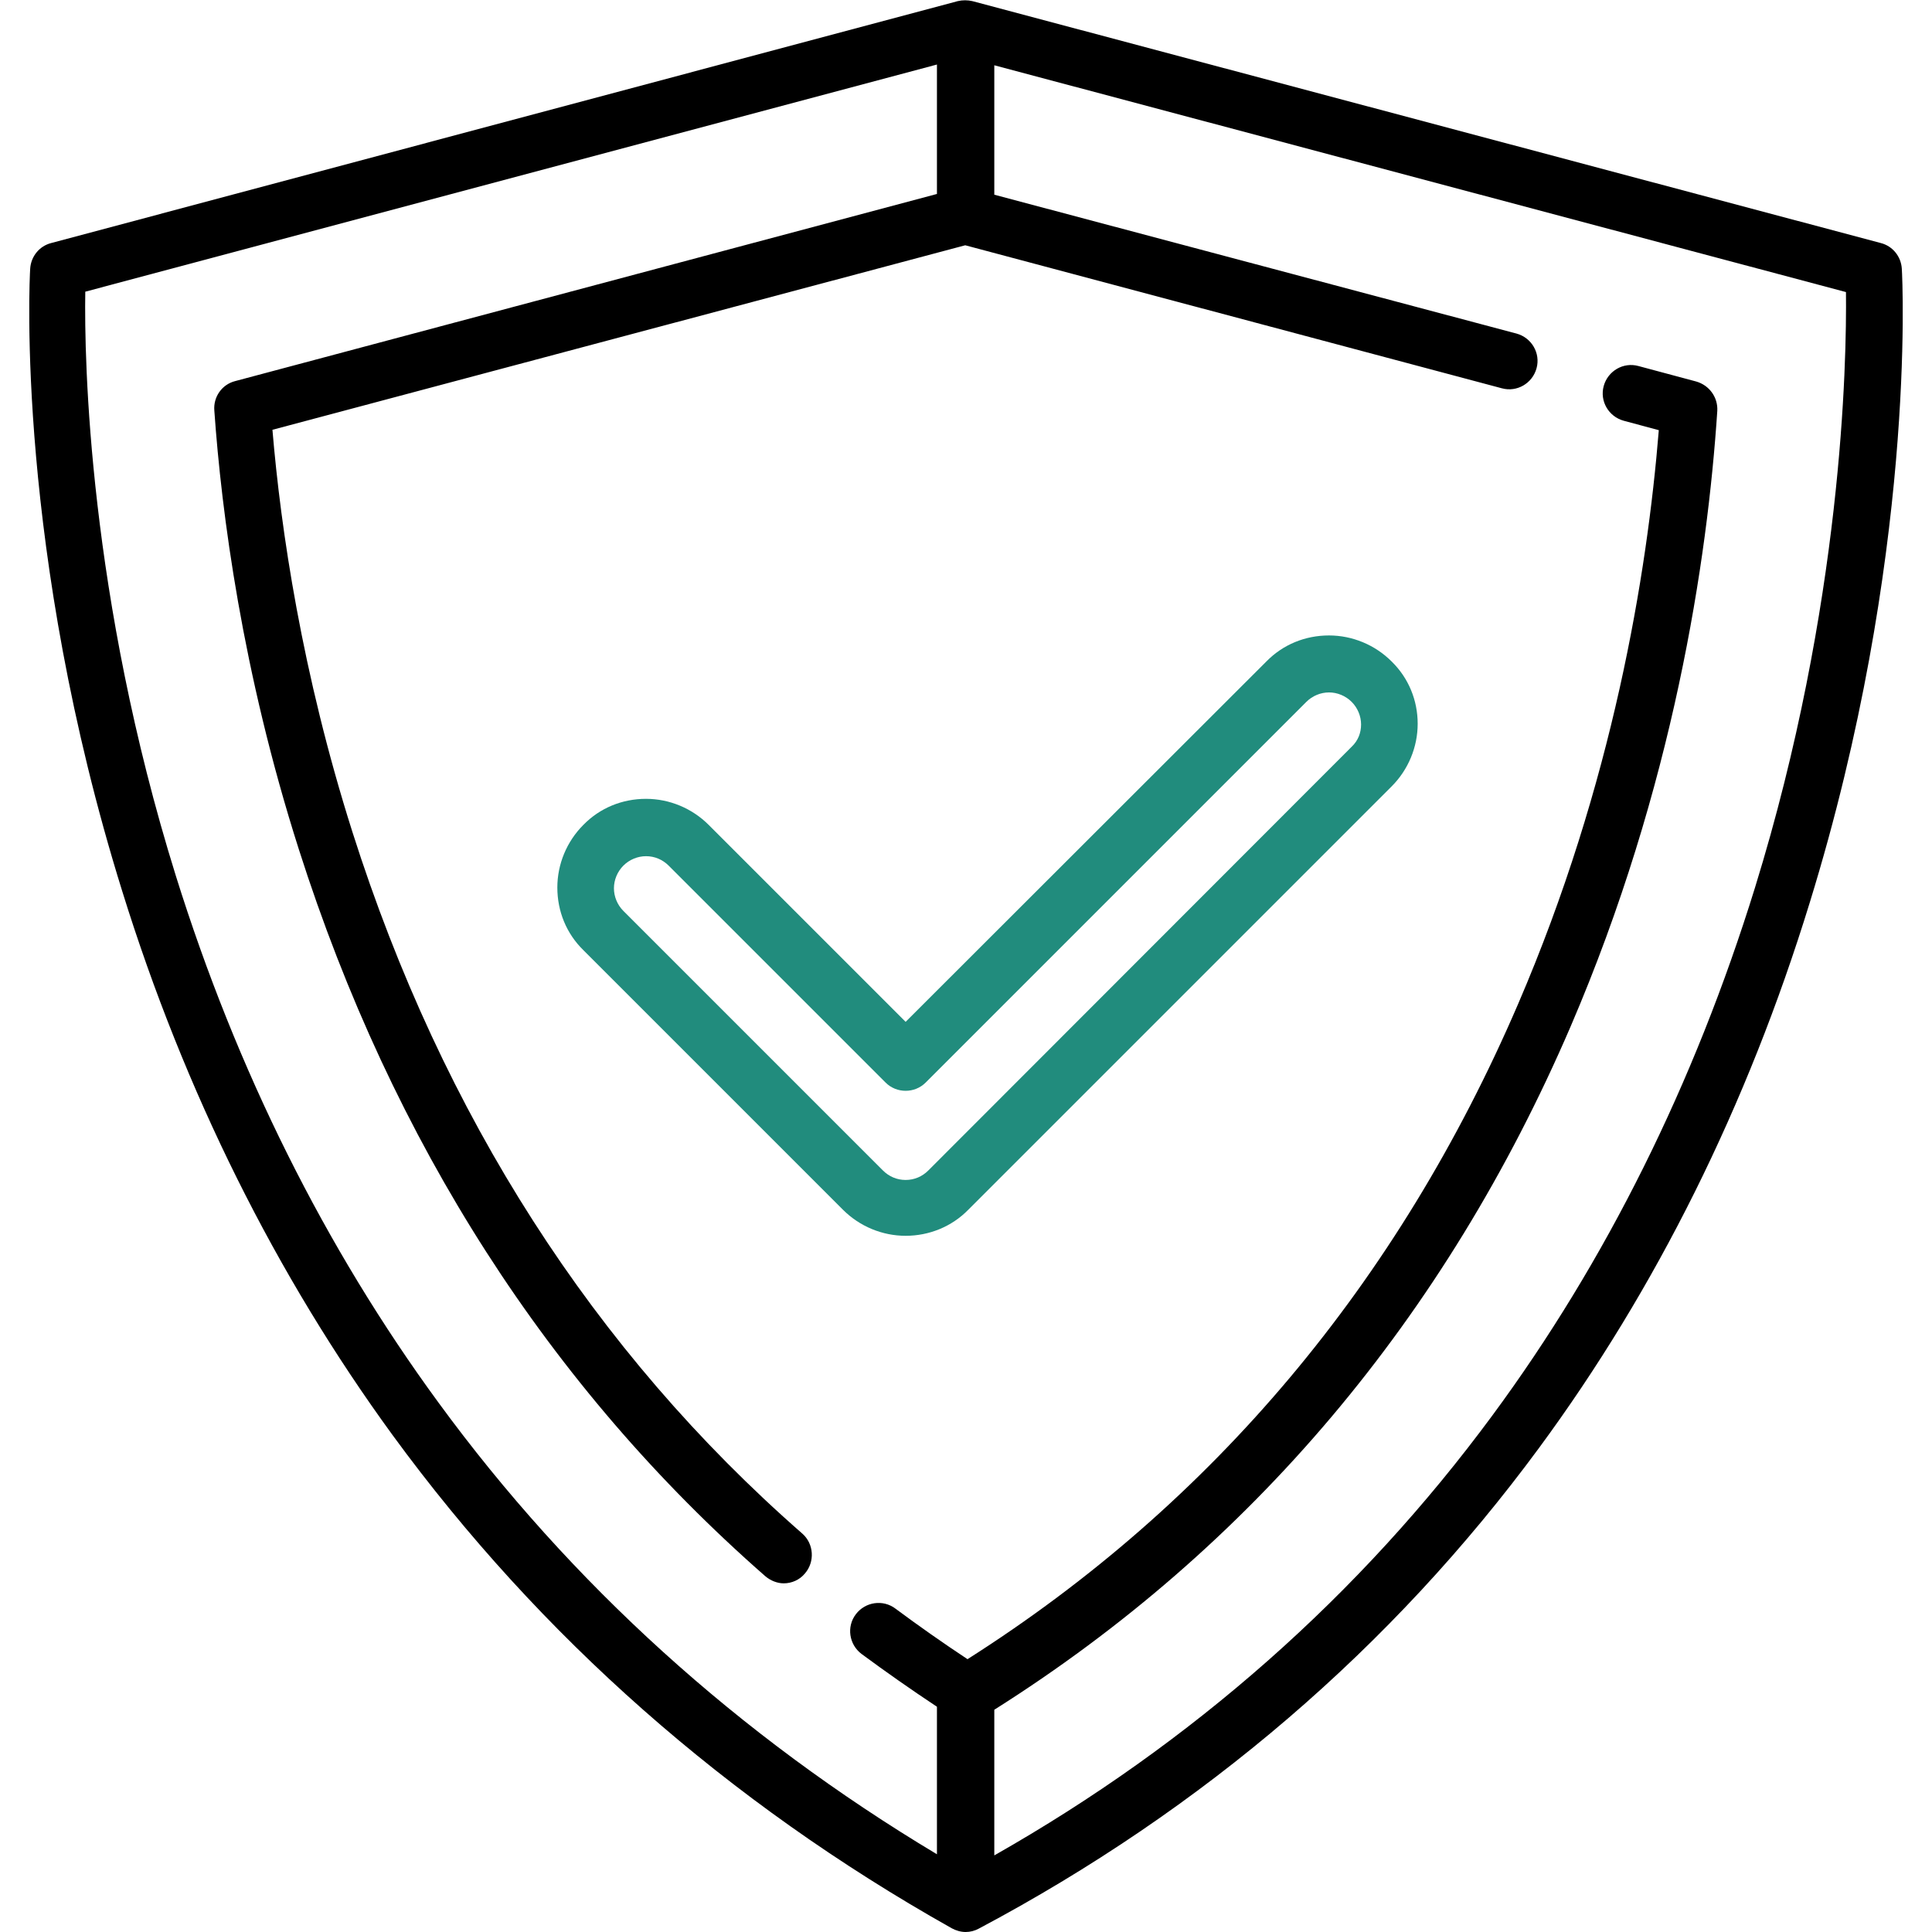
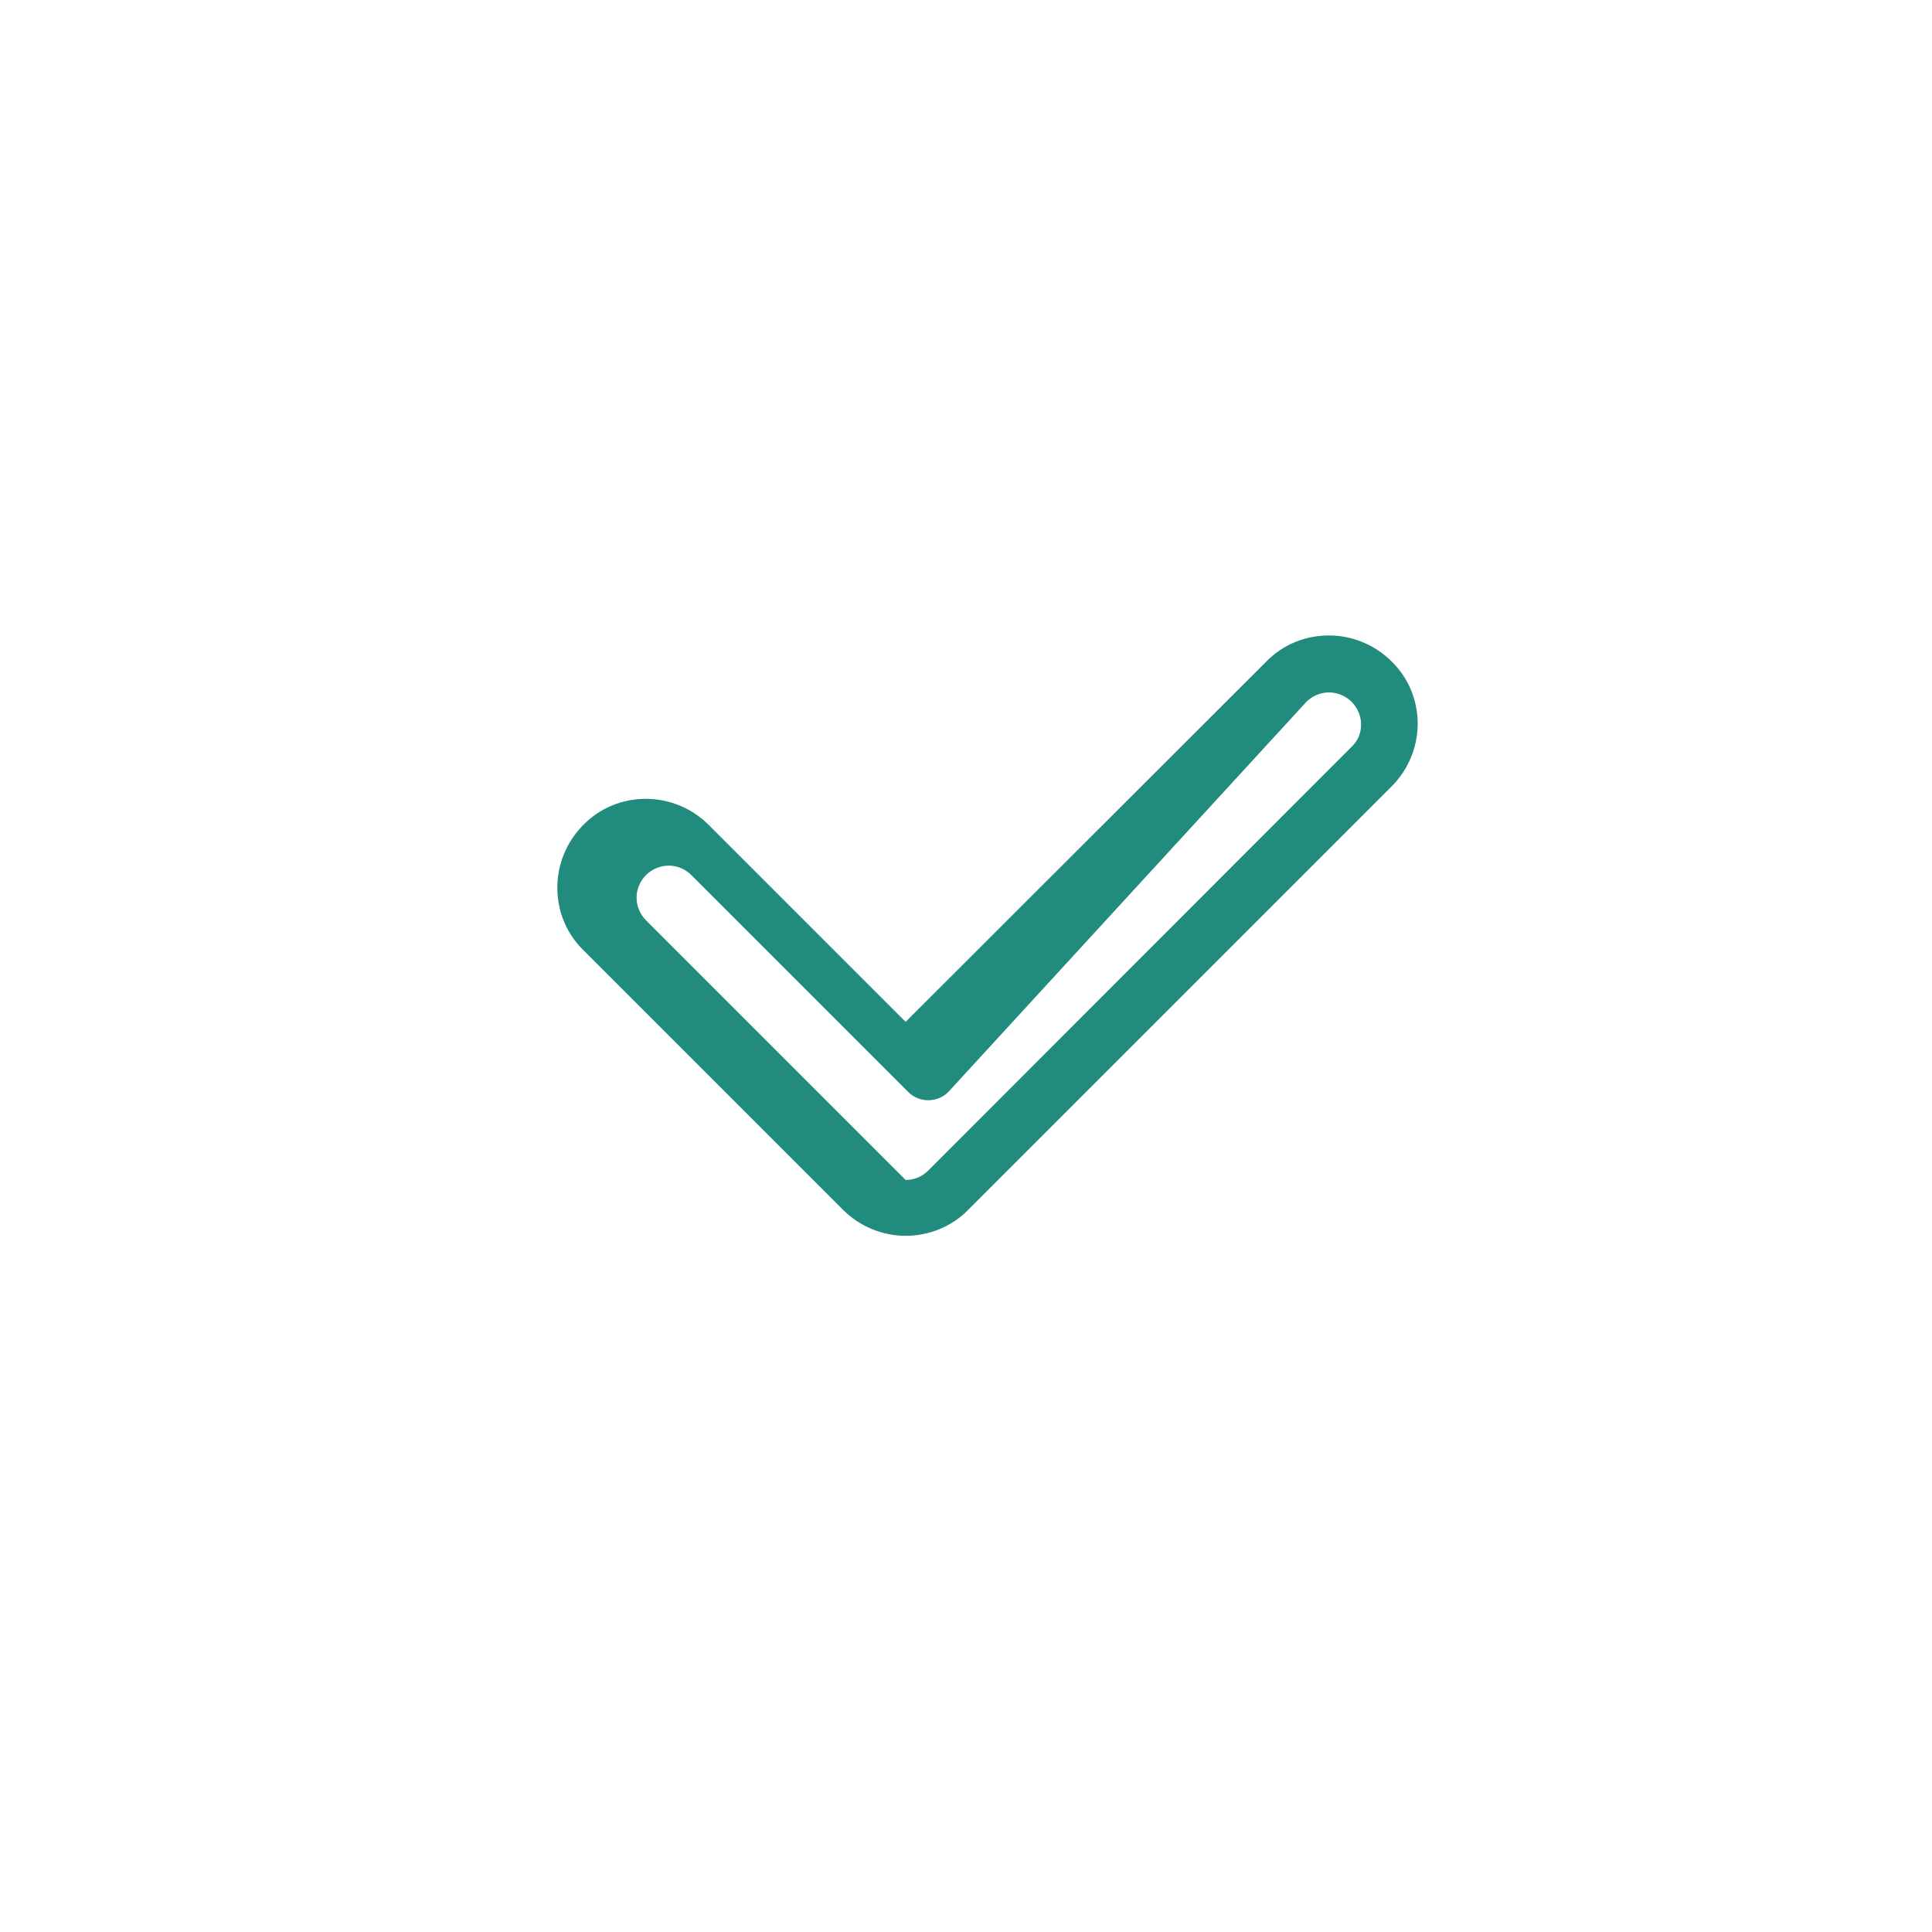
<svg xmlns="http://www.w3.org/2000/svg" version="1.1" id="Capa_1" x="0px" y="0px" viewBox="0 0 512 512" style="enable-background:new 0 0 512 512;" xml:space="preserve">
  <style type="text/css">
	.st0{fill:#218C7D;}
</style>
  <g>
    <g>
-       <path d="M504,71.2c-0.2-3.2-2.4-6-5.6-6.8L257.7,0.3c-1.3-0.3-2.6-0.3-3.9,0L13.6,64.4C10.4,65.2,8.2,68,8,71.2    c-0.2,3-3.8,74.5,24.4,165c16.5,53.1,40.7,101.7,71.7,144.2c38.9,53.2,88.7,97.2,148.1,130.6c1.1,0.6,2.4,1,3.7,1    c1.2,0,2.4-0.3,3.5-0.9c59.5-31.6,109.5-74.5,148.4-127.3c31.1-42.2,55.3-90.9,71.8-144.6C507.8,147.8,504.2,74.3,504,71.2z     M465.1,235.2c-16.1,52-39.5,99.1-69.6,139.9c-35.1,47.6-79.5,86.8-132,116.6v-38.6c68.1-43,119.5-103.9,152.7-181    c27.3-63.5,36.3-123.8,38.9-163.2c0.2-3.6-2.1-6.8-5.6-7.8L434.2,97c-4-1.1-8.1,1.3-9.2,5.3s1.3,8.1,5.3,9.2l9.3,2.5    c-3.1,38.2-12.2,93.8-37.3,152.1c-31.8,73.9-80.9,132.3-145.9,173.6c-6.5-4.3-12.9-8.8-19.1-13.4c-3.3-2.5-8-1.8-10.5,1.5    s-1.8,8,1.5,10.5c6.5,4.8,13.2,9.5,20,14v39.1c-52.6-31.5-97-71.7-132.1-119.7c-30.1-41.1-53.5-88.1-69.6-139.6    C23.5,158,22.3,95.5,22.6,77.3l225.7-60.2v34.3L62.3,101c-3.5,0.9-5.8,4.2-5.5,7.8c1.9,27.1,7.4,69.3,22.4,116.3    c24.8,77.7,66.4,142.5,123.6,192.6c1.4,1.2,3.2,1.9,4.9,1.9c2.1,0,4.2-0.9,5.6-2.6c2.7-3.1,2.4-7.9-0.7-10.6    c-55.2-48.3-95.3-110.8-119.2-185.9c-13.4-42.2-19-80.3-21.2-106.6L255.8,65L398,102.9c4,1.1,8.1-1.3,9.2-5.3s-1.3-8.1-5.3-9.2    L263.5,51.6V17.3l225.7,60.1C489.4,96,488.3,160.1,465.1,235.2z" />
-     </g>
+       </g>
  </g>
  <g>
    <g>
-       <path class="st0" d="M368.8,175.3c-4.4-4.4-10.4-6.9-16.6-6.9c-6.3,0-12.2,2.4-16.6,6.9L240,270.8l-52.2-52.2    c-4.4-4.4-10.4-6.9-16.6-6.9c-6.3,0-12.2,2.4-16.6,6.9c-4.4,4.4-6.9,10.4-6.9,16.6c0,6.3,2.4,12.2,6.9,16.6l68.8,68.8    c4.4,4.4,10.4,6.9,16.6,6.9s12.2-2.4,16.6-6.9l112.2-112.2c4.4-4.4,6.9-10.4,6.9-16.6S373.3,179.7,368.8,175.3z M358.2,197.9    L246,310.2c-1.6,1.6-3.7,2.5-6,2.5s-4.4-0.9-6-2.5l-68.8-68.8c-1.6-1.6-2.5-3.8-2.5-6s0.9-4.4,2.5-6s3.8-2.5,6-2.5    c2.3,0,4.4,0.9,6,2.5l57.5,57.5c2.9,2.9,7.7,2.9,10.6,0L346.2,186c1.6-1.6,3.8-2.5,6-2.5s4.4,0.9,6,2.5s2.5,3.8,2.5,6    S359.9,196.3,358.2,197.9z" />
+       <path class="st0" d="M368.8,175.3c-4.4-4.4-10.4-6.9-16.6-6.9c-6.3,0-12.2,2.4-16.6,6.9L240,270.8l-52.2-52.2    c-4.4-4.4-10.4-6.9-16.6-6.9c-6.3,0-12.2,2.4-16.6,6.9c-4.4,4.4-6.9,10.4-6.9,16.6c0,6.3,2.4,12.2,6.9,16.6l68.8,68.8    c4.4,4.4,10.4,6.9,16.6,6.9s12.2-2.4,16.6-6.9l112.2-112.2c4.4-4.4,6.9-10.4,6.9-16.6S373.3,179.7,368.8,175.3z M358.2,197.9    L246,310.2c-1.6,1.6-3.7,2.5-6,2.5l-68.8-68.8c-1.6-1.6-2.5-3.8-2.5-6s0.9-4.4,2.5-6s3.8-2.5,6-2.5    c2.3,0,4.4,0.9,6,2.5l57.5,57.5c2.9,2.9,7.7,2.9,10.6,0L346.2,186c1.6-1.6,3.8-2.5,6-2.5s4.4,0.9,6,2.5s2.5,3.8,2.5,6    S359.9,196.3,358.2,197.9z" />
    </g>
  </g>
</svg>